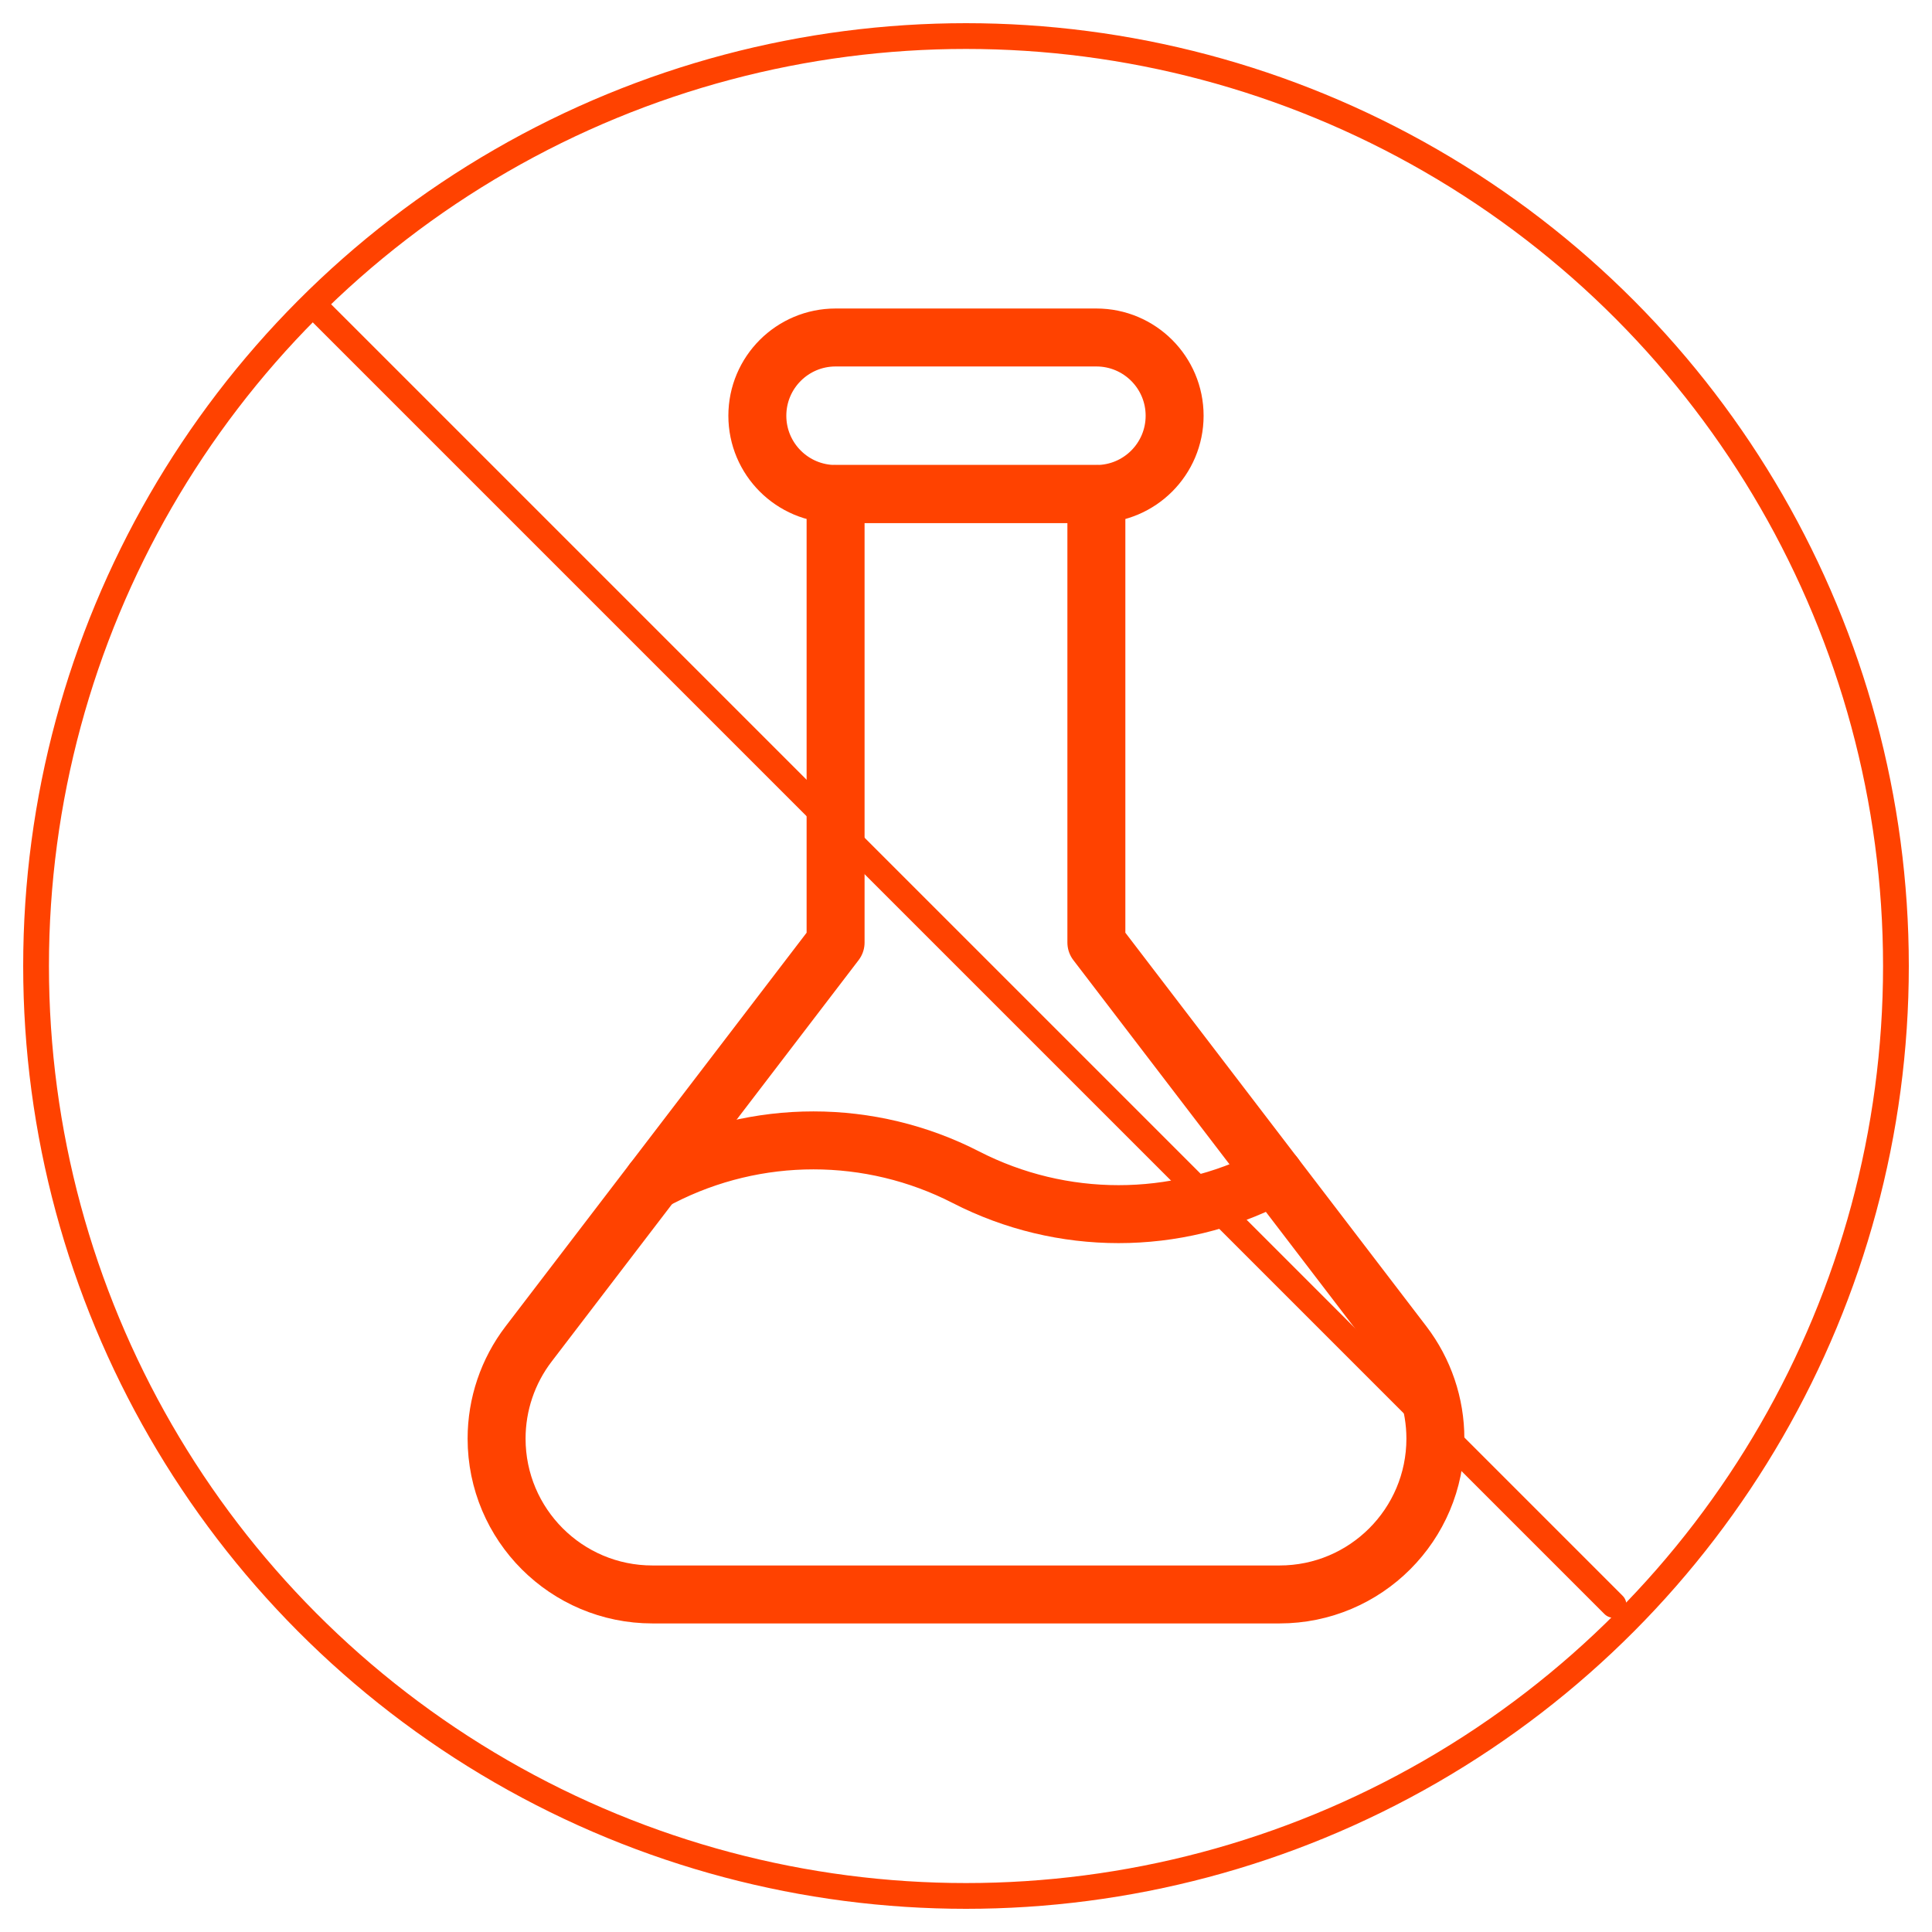
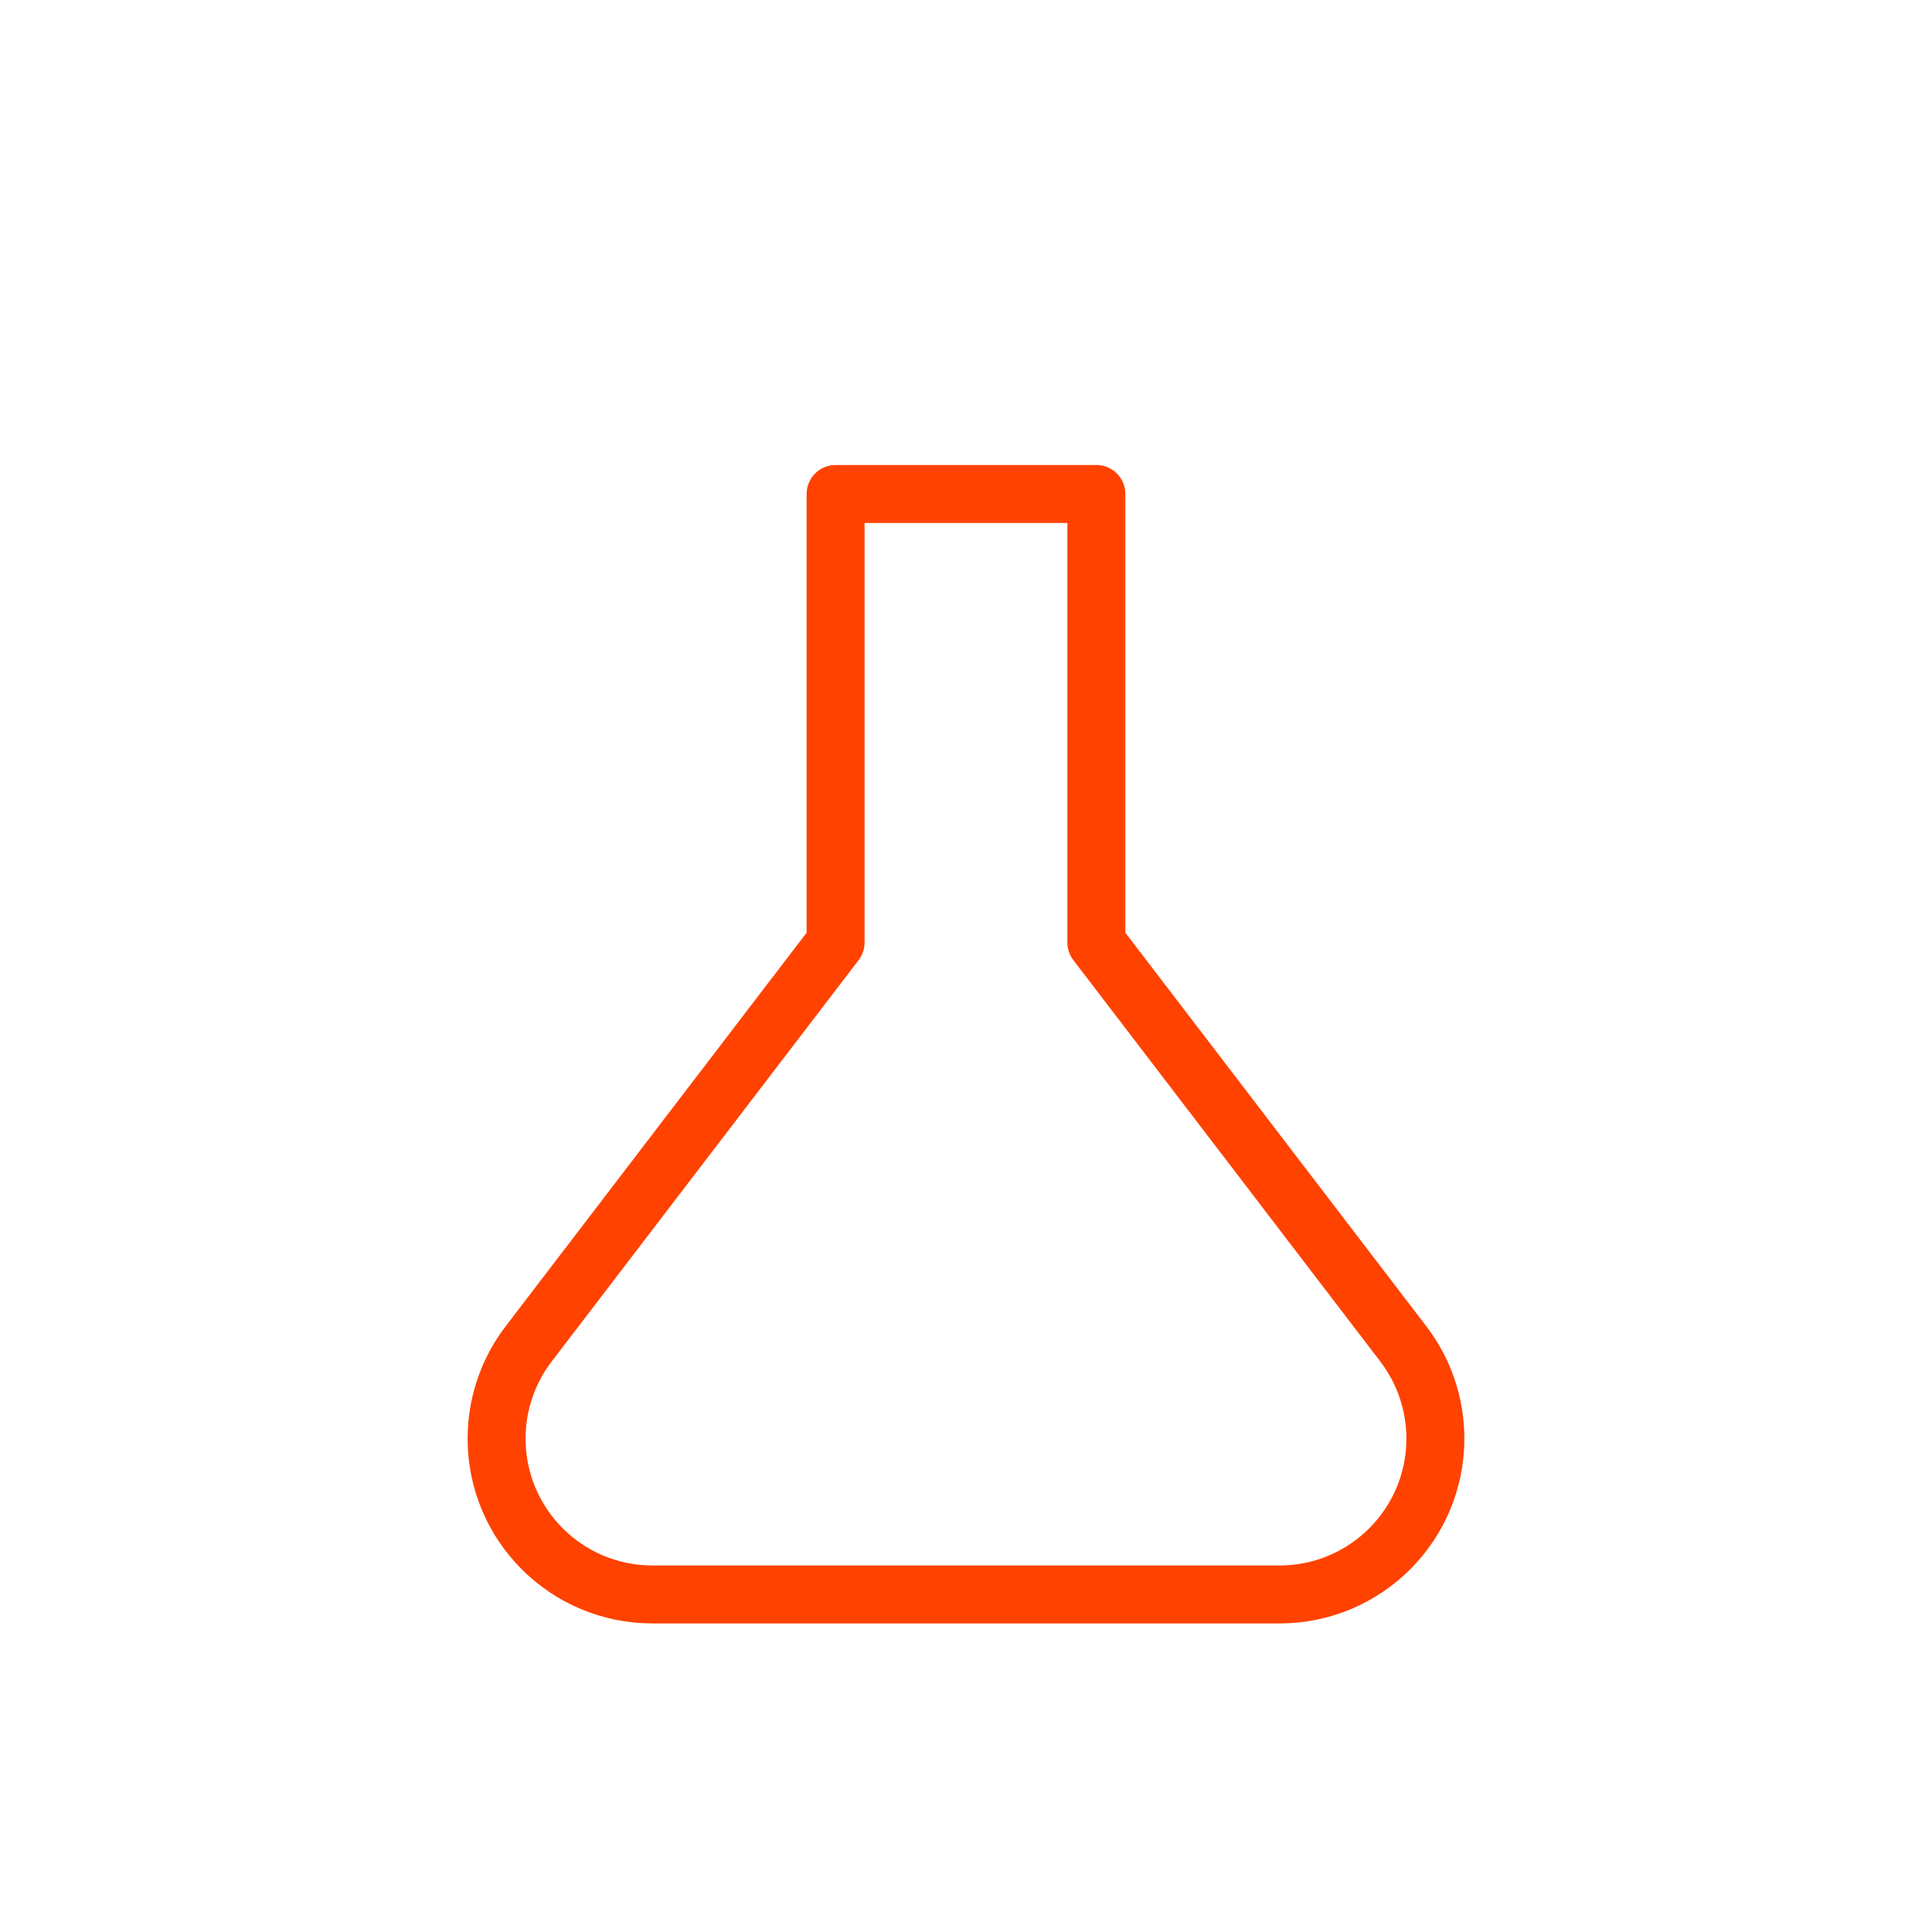
<svg xmlns="http://www.w3.org/2000/svg" viewBox="0 0 600 600" height="600" width="600" id="svg1338">
  <path style="fill:none; stroke:#ff4200; stroke-linecap:round; stroke-linejoin:round; stroke-width:18px;" d="M340.49,292.71v-139.3h-80.99v139.3l-95.33,124.66c-6.46,8.44-9.95,18.77-9.95,29.4h0c0,26.73,21.67,48.4,48.4,48.4h194.75c26.73,0,48.4-21.67,48.4-48.4h0c0-10.63-3.5-20.96-9.95-29.4l-95.33-124.66Z" />
-   <path style="fill:none; stroke:#ff4200; stroke-linecap:round; stroke-linejoin:round; stroke-width:18px;" d="M340.49,153.41h-80.99c-13.42,0-24.3-10.88-24.3-24.3h0c0-13.42,10.88-24.3,24.3-24.3h80.99c13.42,0,24.3,10.88,24.3,24.3h0c0,13.42-10.88,24.3-24.3,24.3Z" />
-   <path style="fill:none; stroke:#ff4200; stroke-linecap:round; stroke-linejoin:round; stroke-width:18px;" d="M395.82,365.06l-1.06.55c-29.74,15.27-65.02,15.27-94.76,0h0c-29.74-15.27-65.02-15.27-94.76,0l-2.43,1.25" />
-   <circle style="fill:none; stroke:#ff4200; stroke-linecap:round; stroke-linejoin:round; stroke-width:8px;" r="288.8" cy="300" cx="300" />
-   <line style="fill:none; stroke:#ff4200; stroke-linecap:round; stroke-linejoin:round; stroke-width:8px;" y2="498.42" x2="501.1" y1="96.22" x1="98.9" />
</svg>